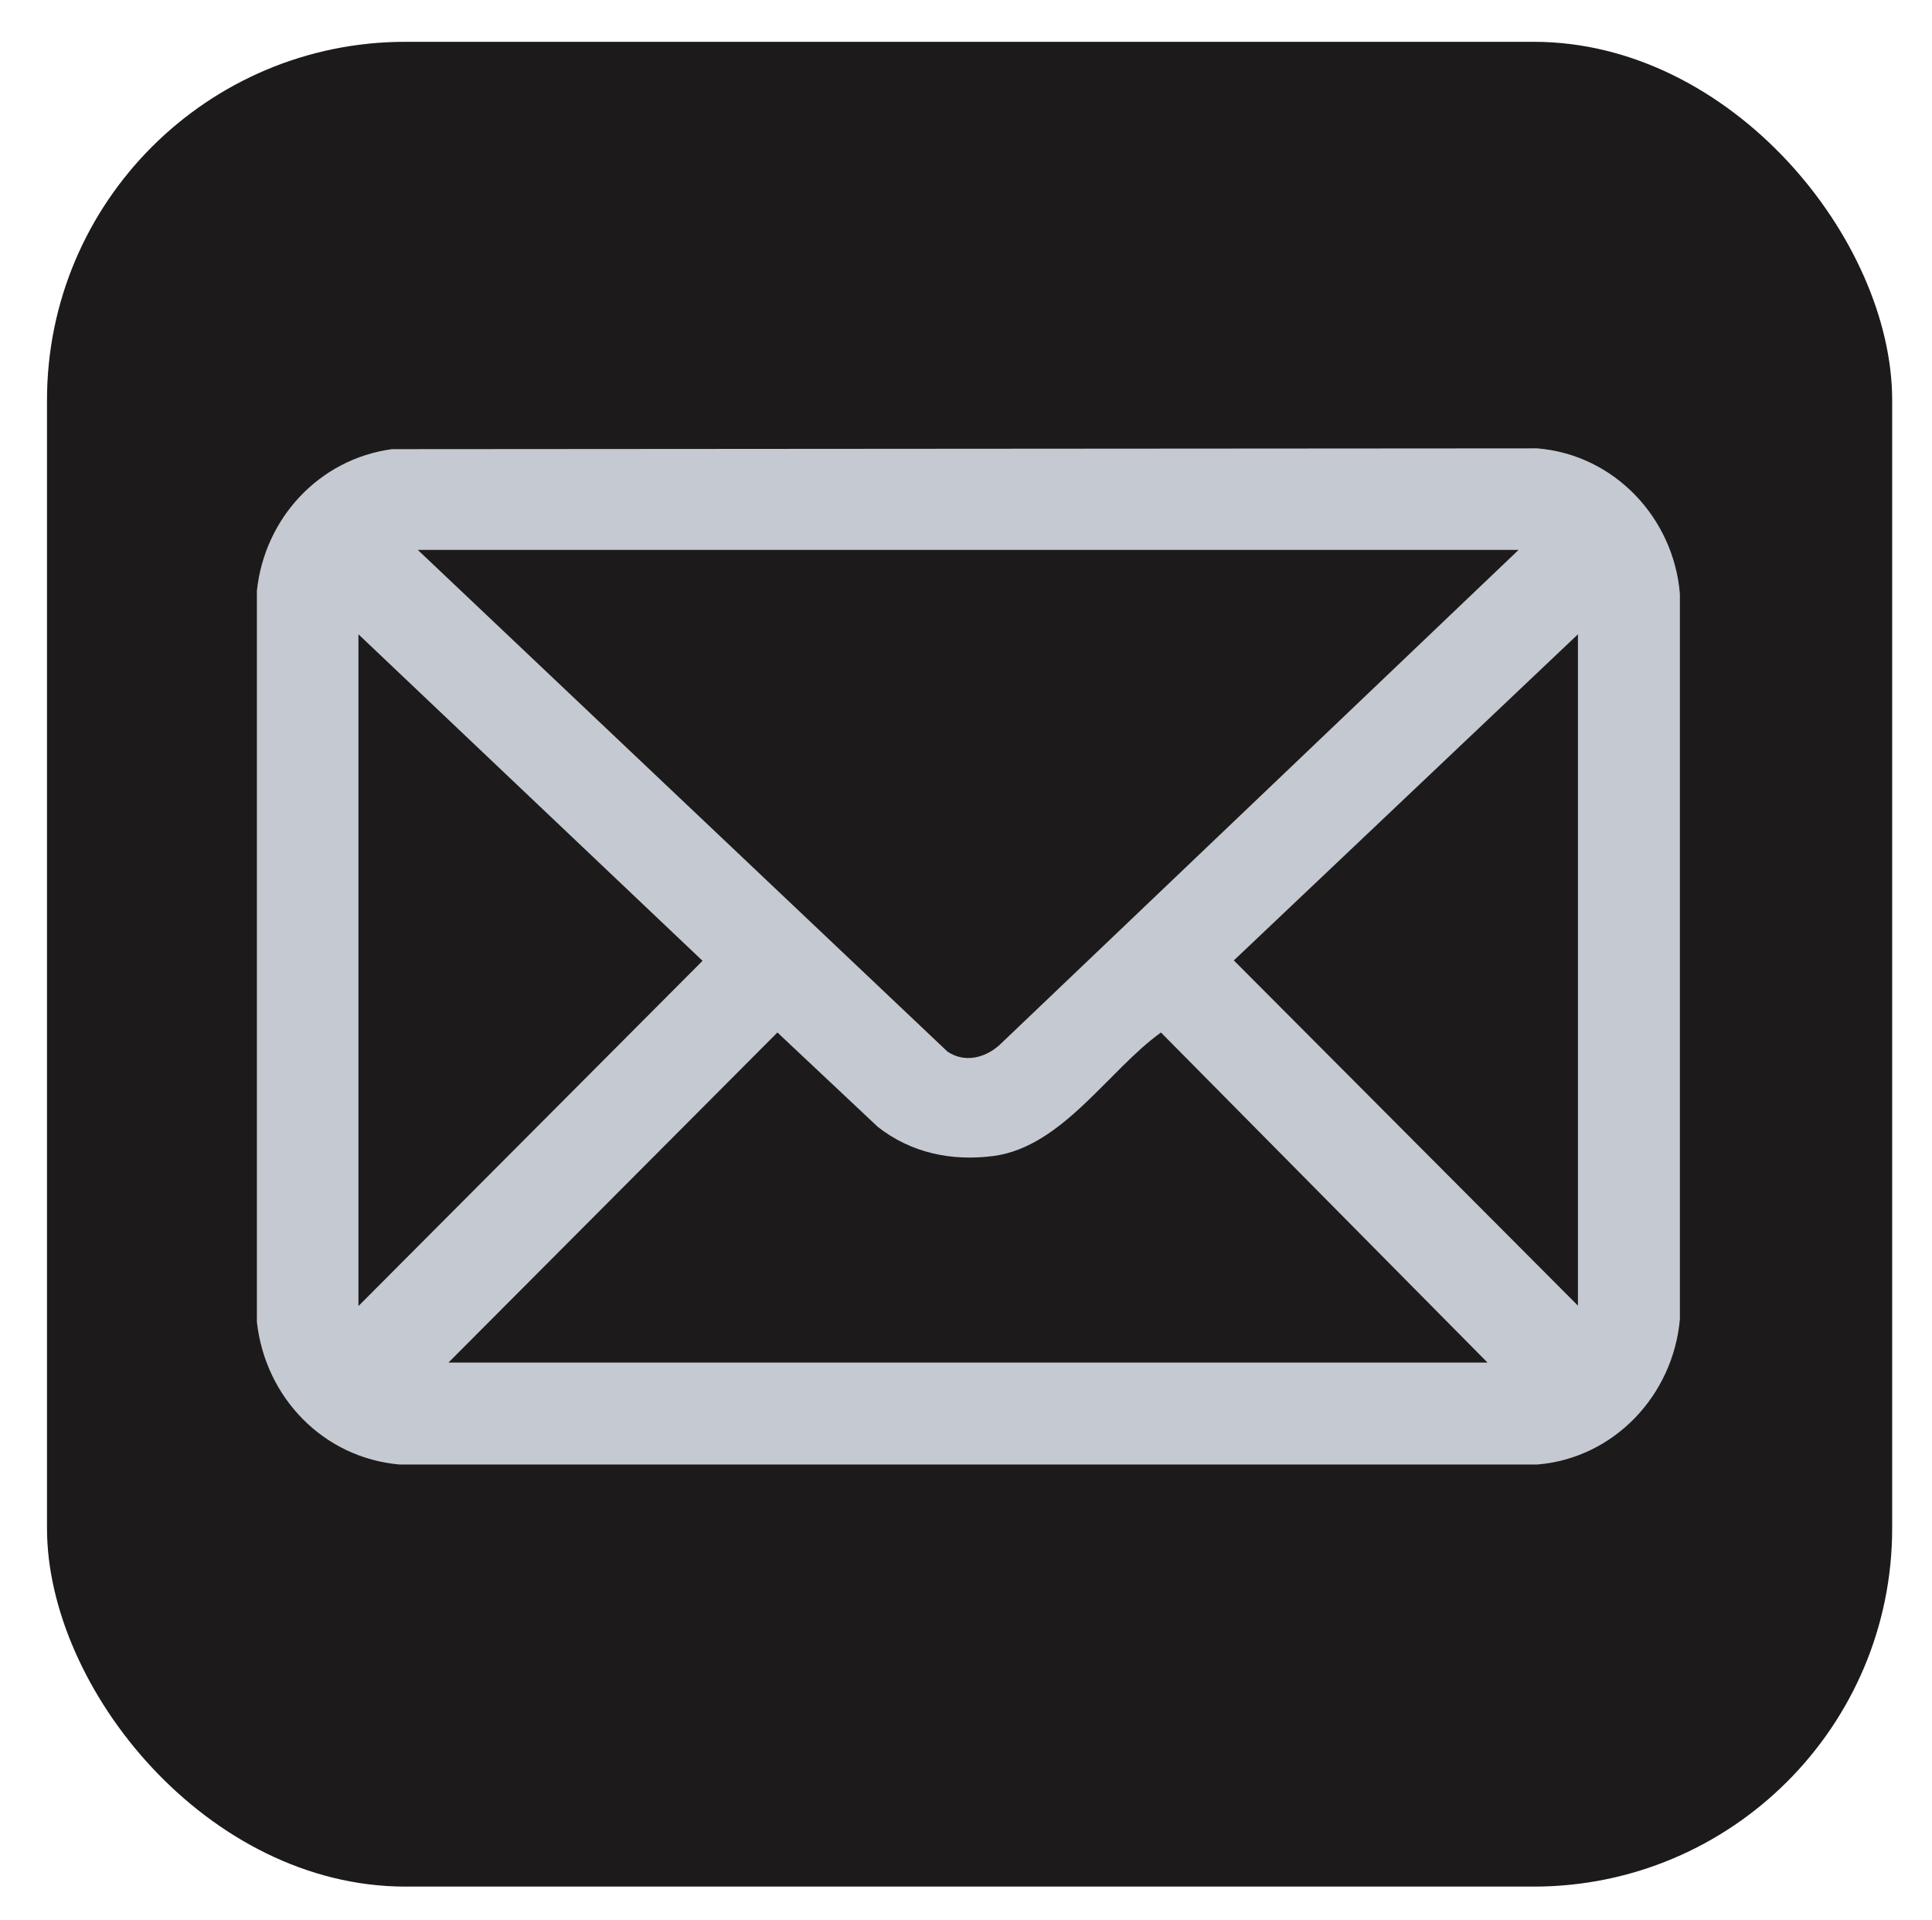
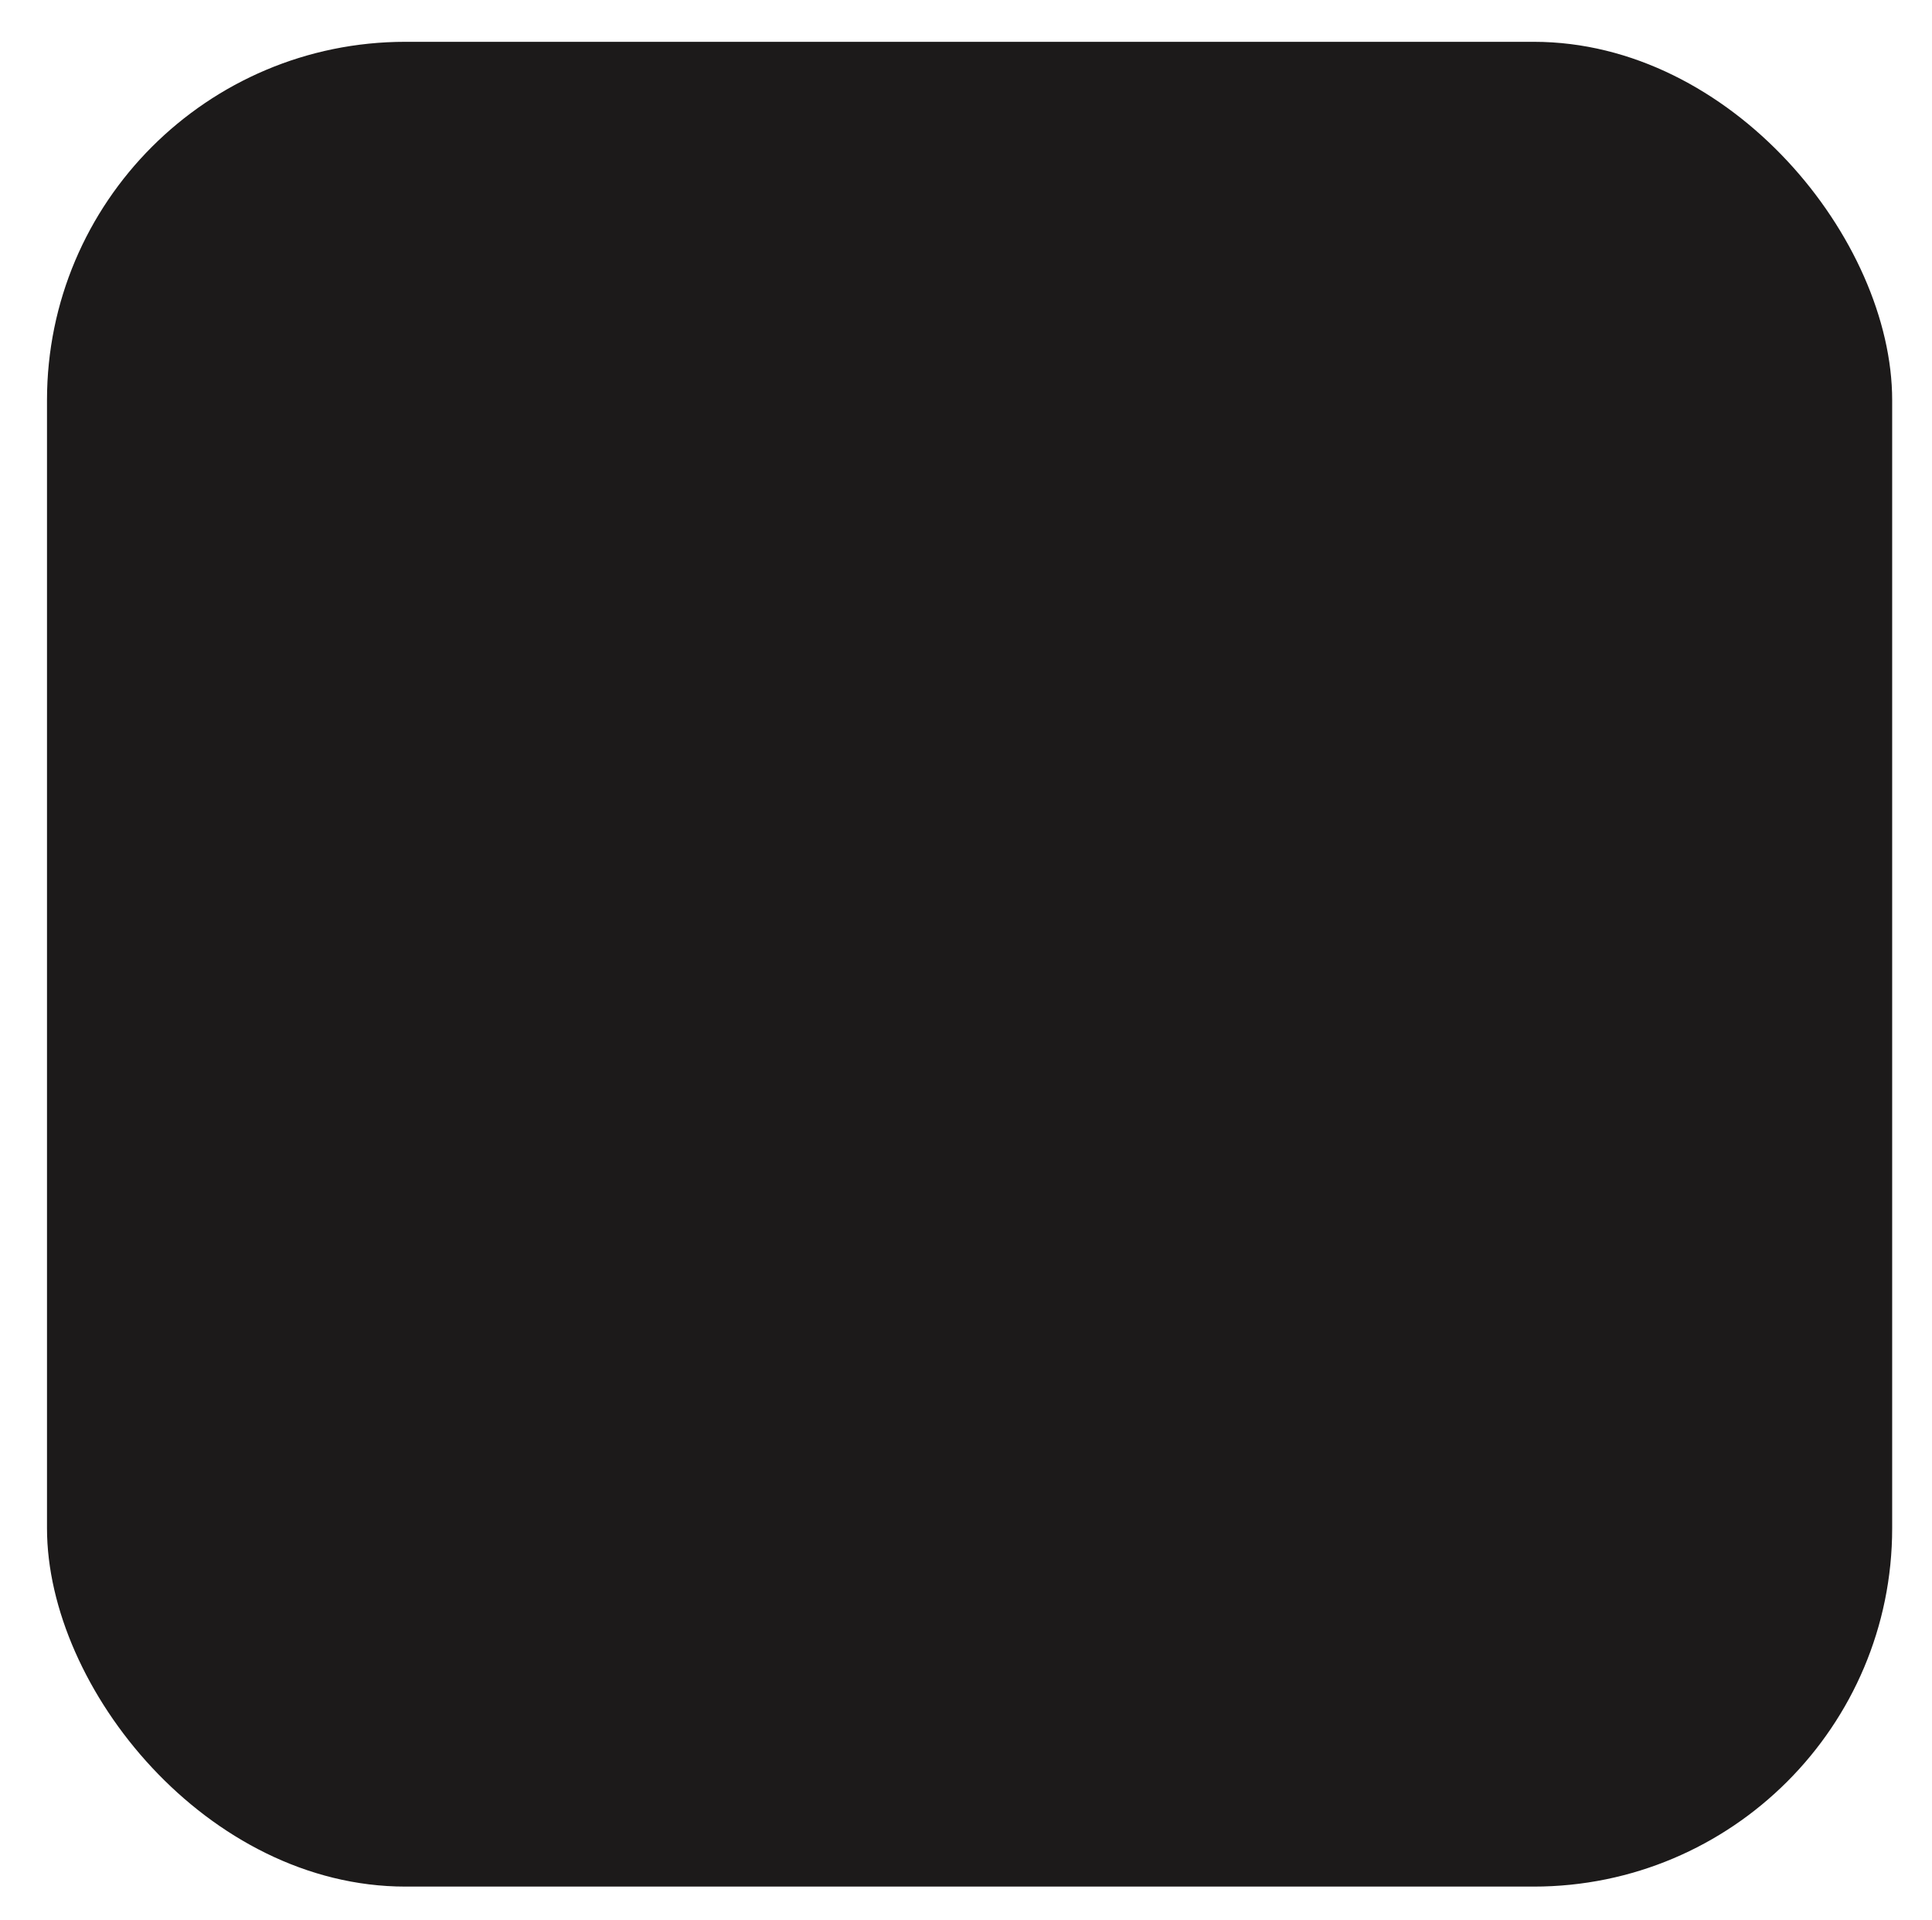
<svg xmlns="http://www.w3.org/2000/svg" id="Layer_1" data-name="Layer 1" viewBox="0 0 48.51 48.22">
  <defs>
    <style>
      .cls-1 {
        fill: #c5c9d1;
      }

      .cls-2 {
        fill: #1c1a1a;
      }
    </style>
  </defs>
  <rect class="cls-2" x="1.18" y="1.05" width="46.33" height="46.33" rx="9" ry="9" />
-   <path class="cls-1" d="M9.84,11.28l28.76-.02c1.93.16,3.42,1.74,3.58,3.65v18.22c-.17,1.91-1.65,3.49-3.58,3.65H10.03c-1.92-.17-3.37-1.69-3.58-3.58V14.84c.19-1.82,1.56-3.31,3.39-3.56ZM38.13,13.81H10.49l13.3,12.6c.43.29.94.16,1.3-.16l13.04-12.44ZM9,32.8l8.64-8.67-8.64-8.2v16.87ZM39.62,32.8V15.93l-8.64,8.19,8.64,8.67ZM37.35,34.22l-8.2-8.29c-1.32.95-2.47,2.86-4.19,3.1-1.06.14-2.08-.07-2.92-.73l-2.52-2.37-8.26,8.29h26.08Z" />
</svg>